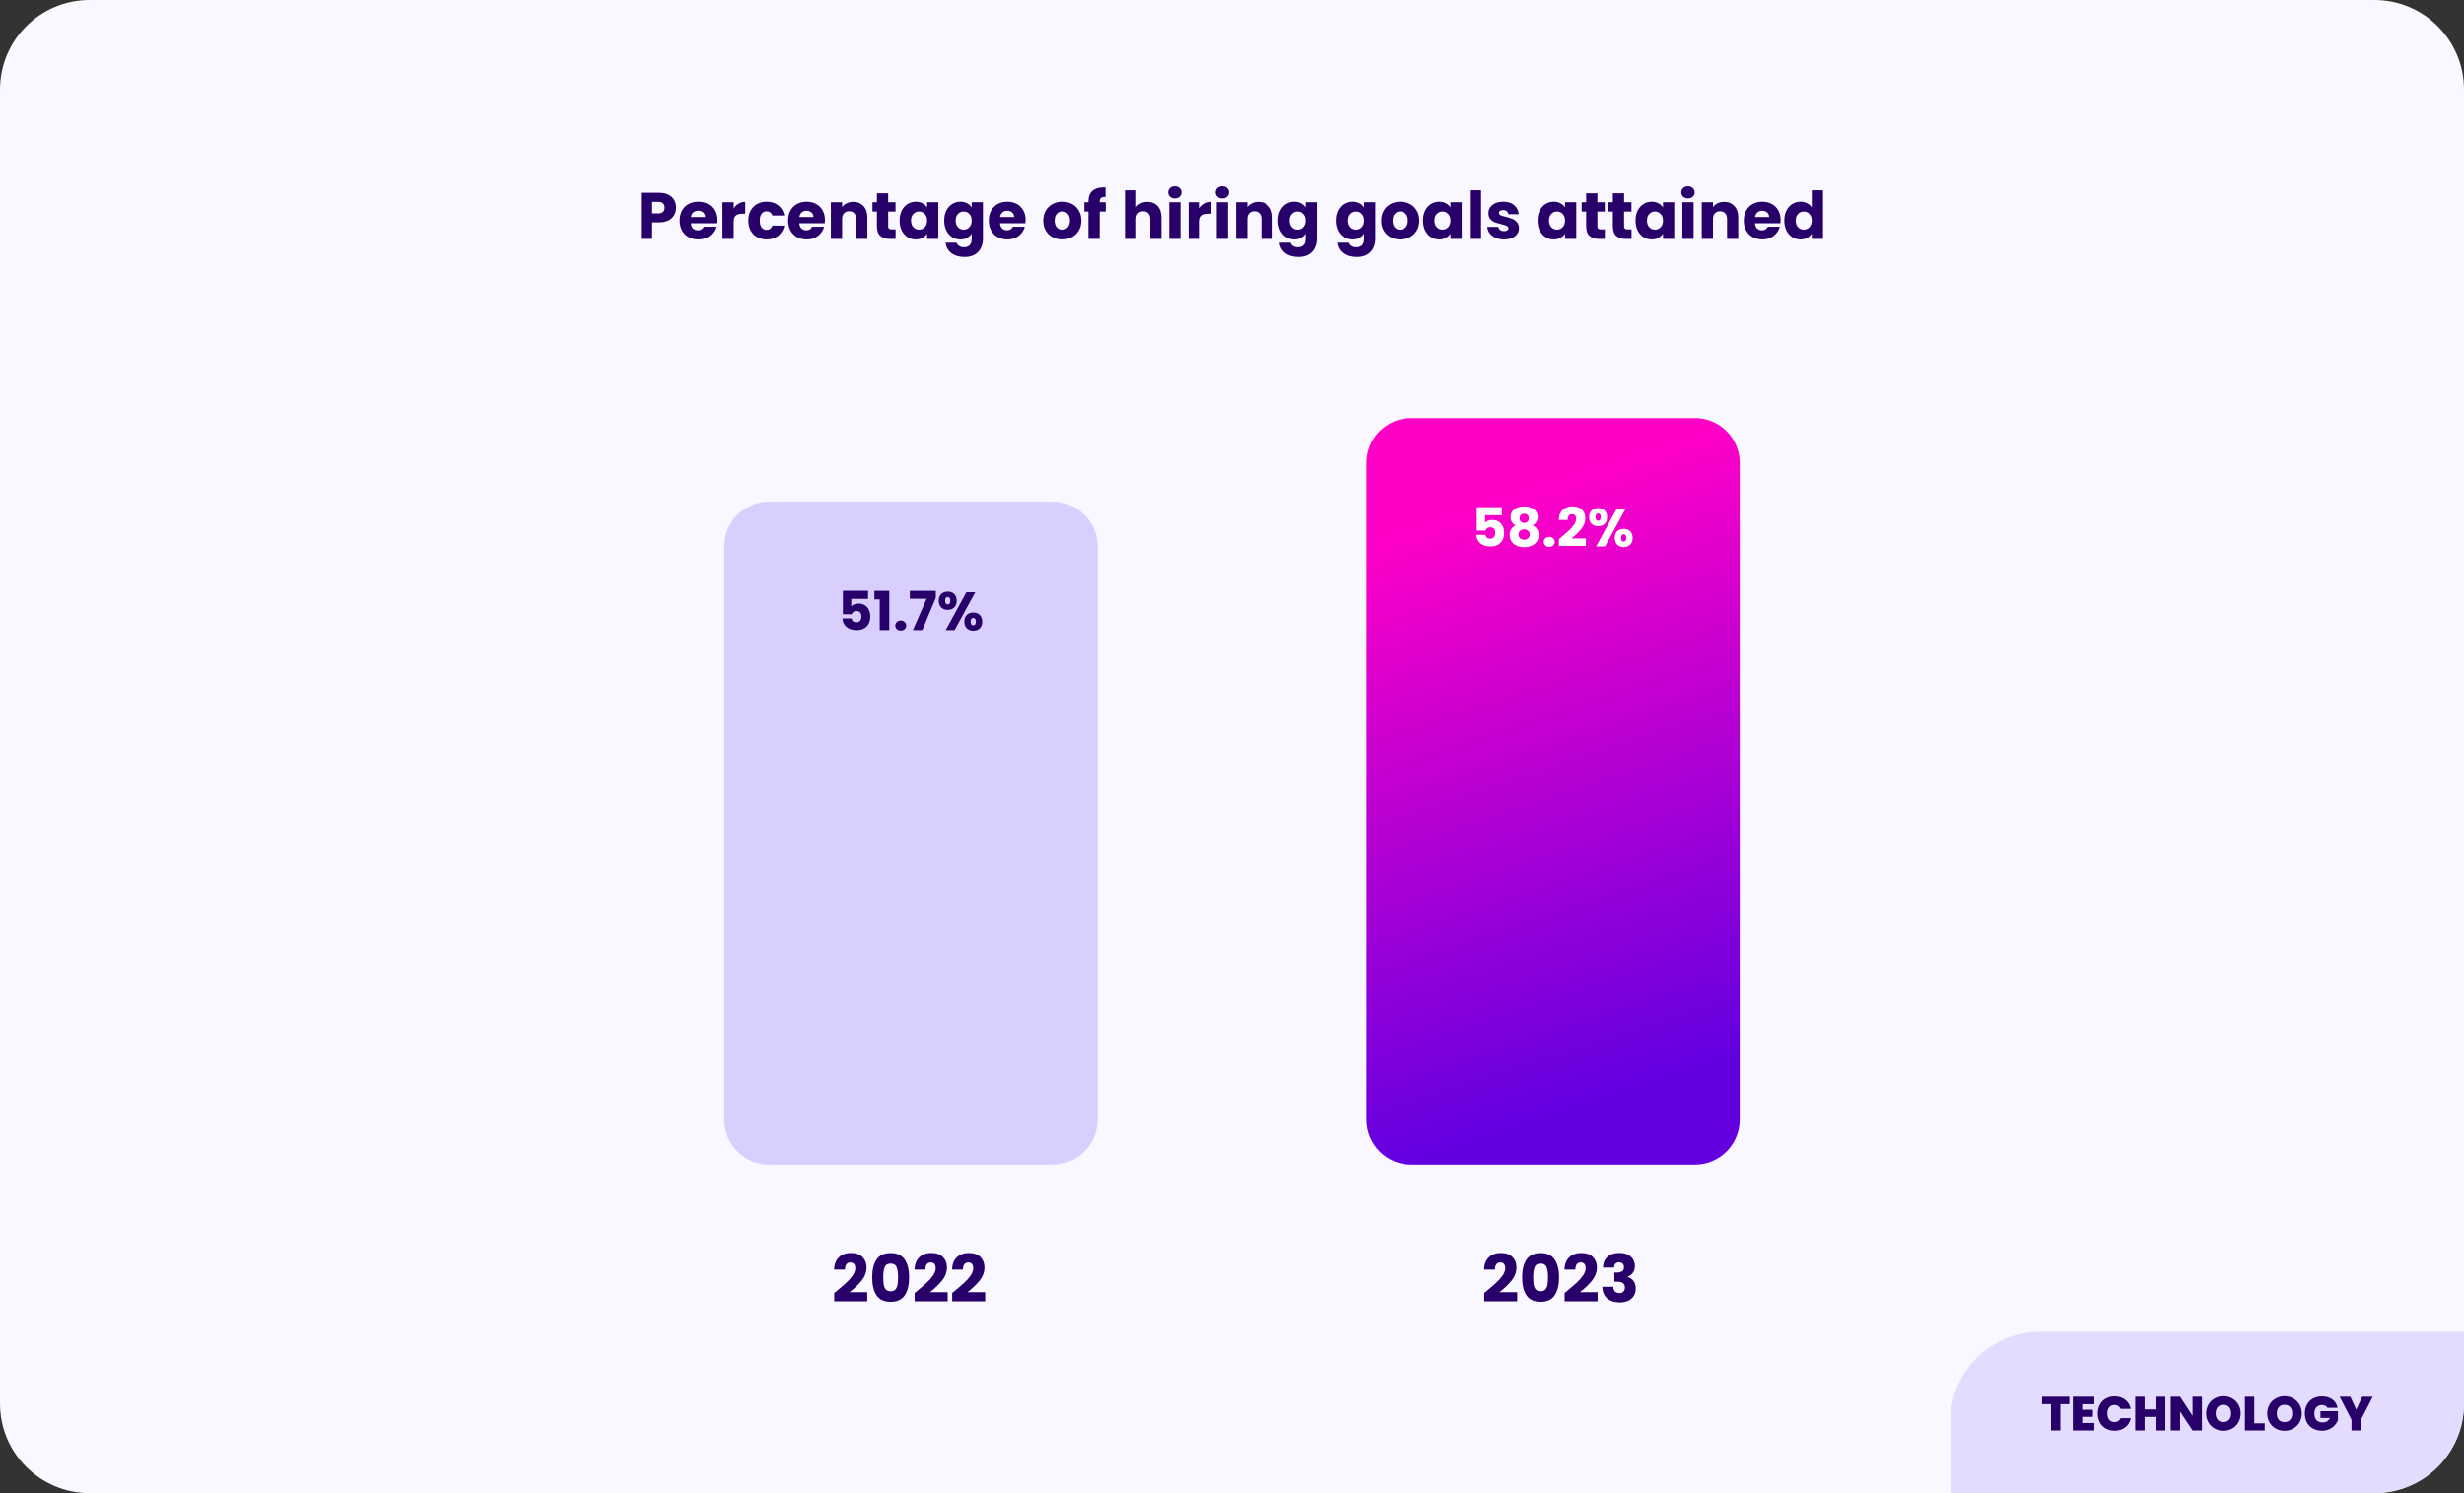
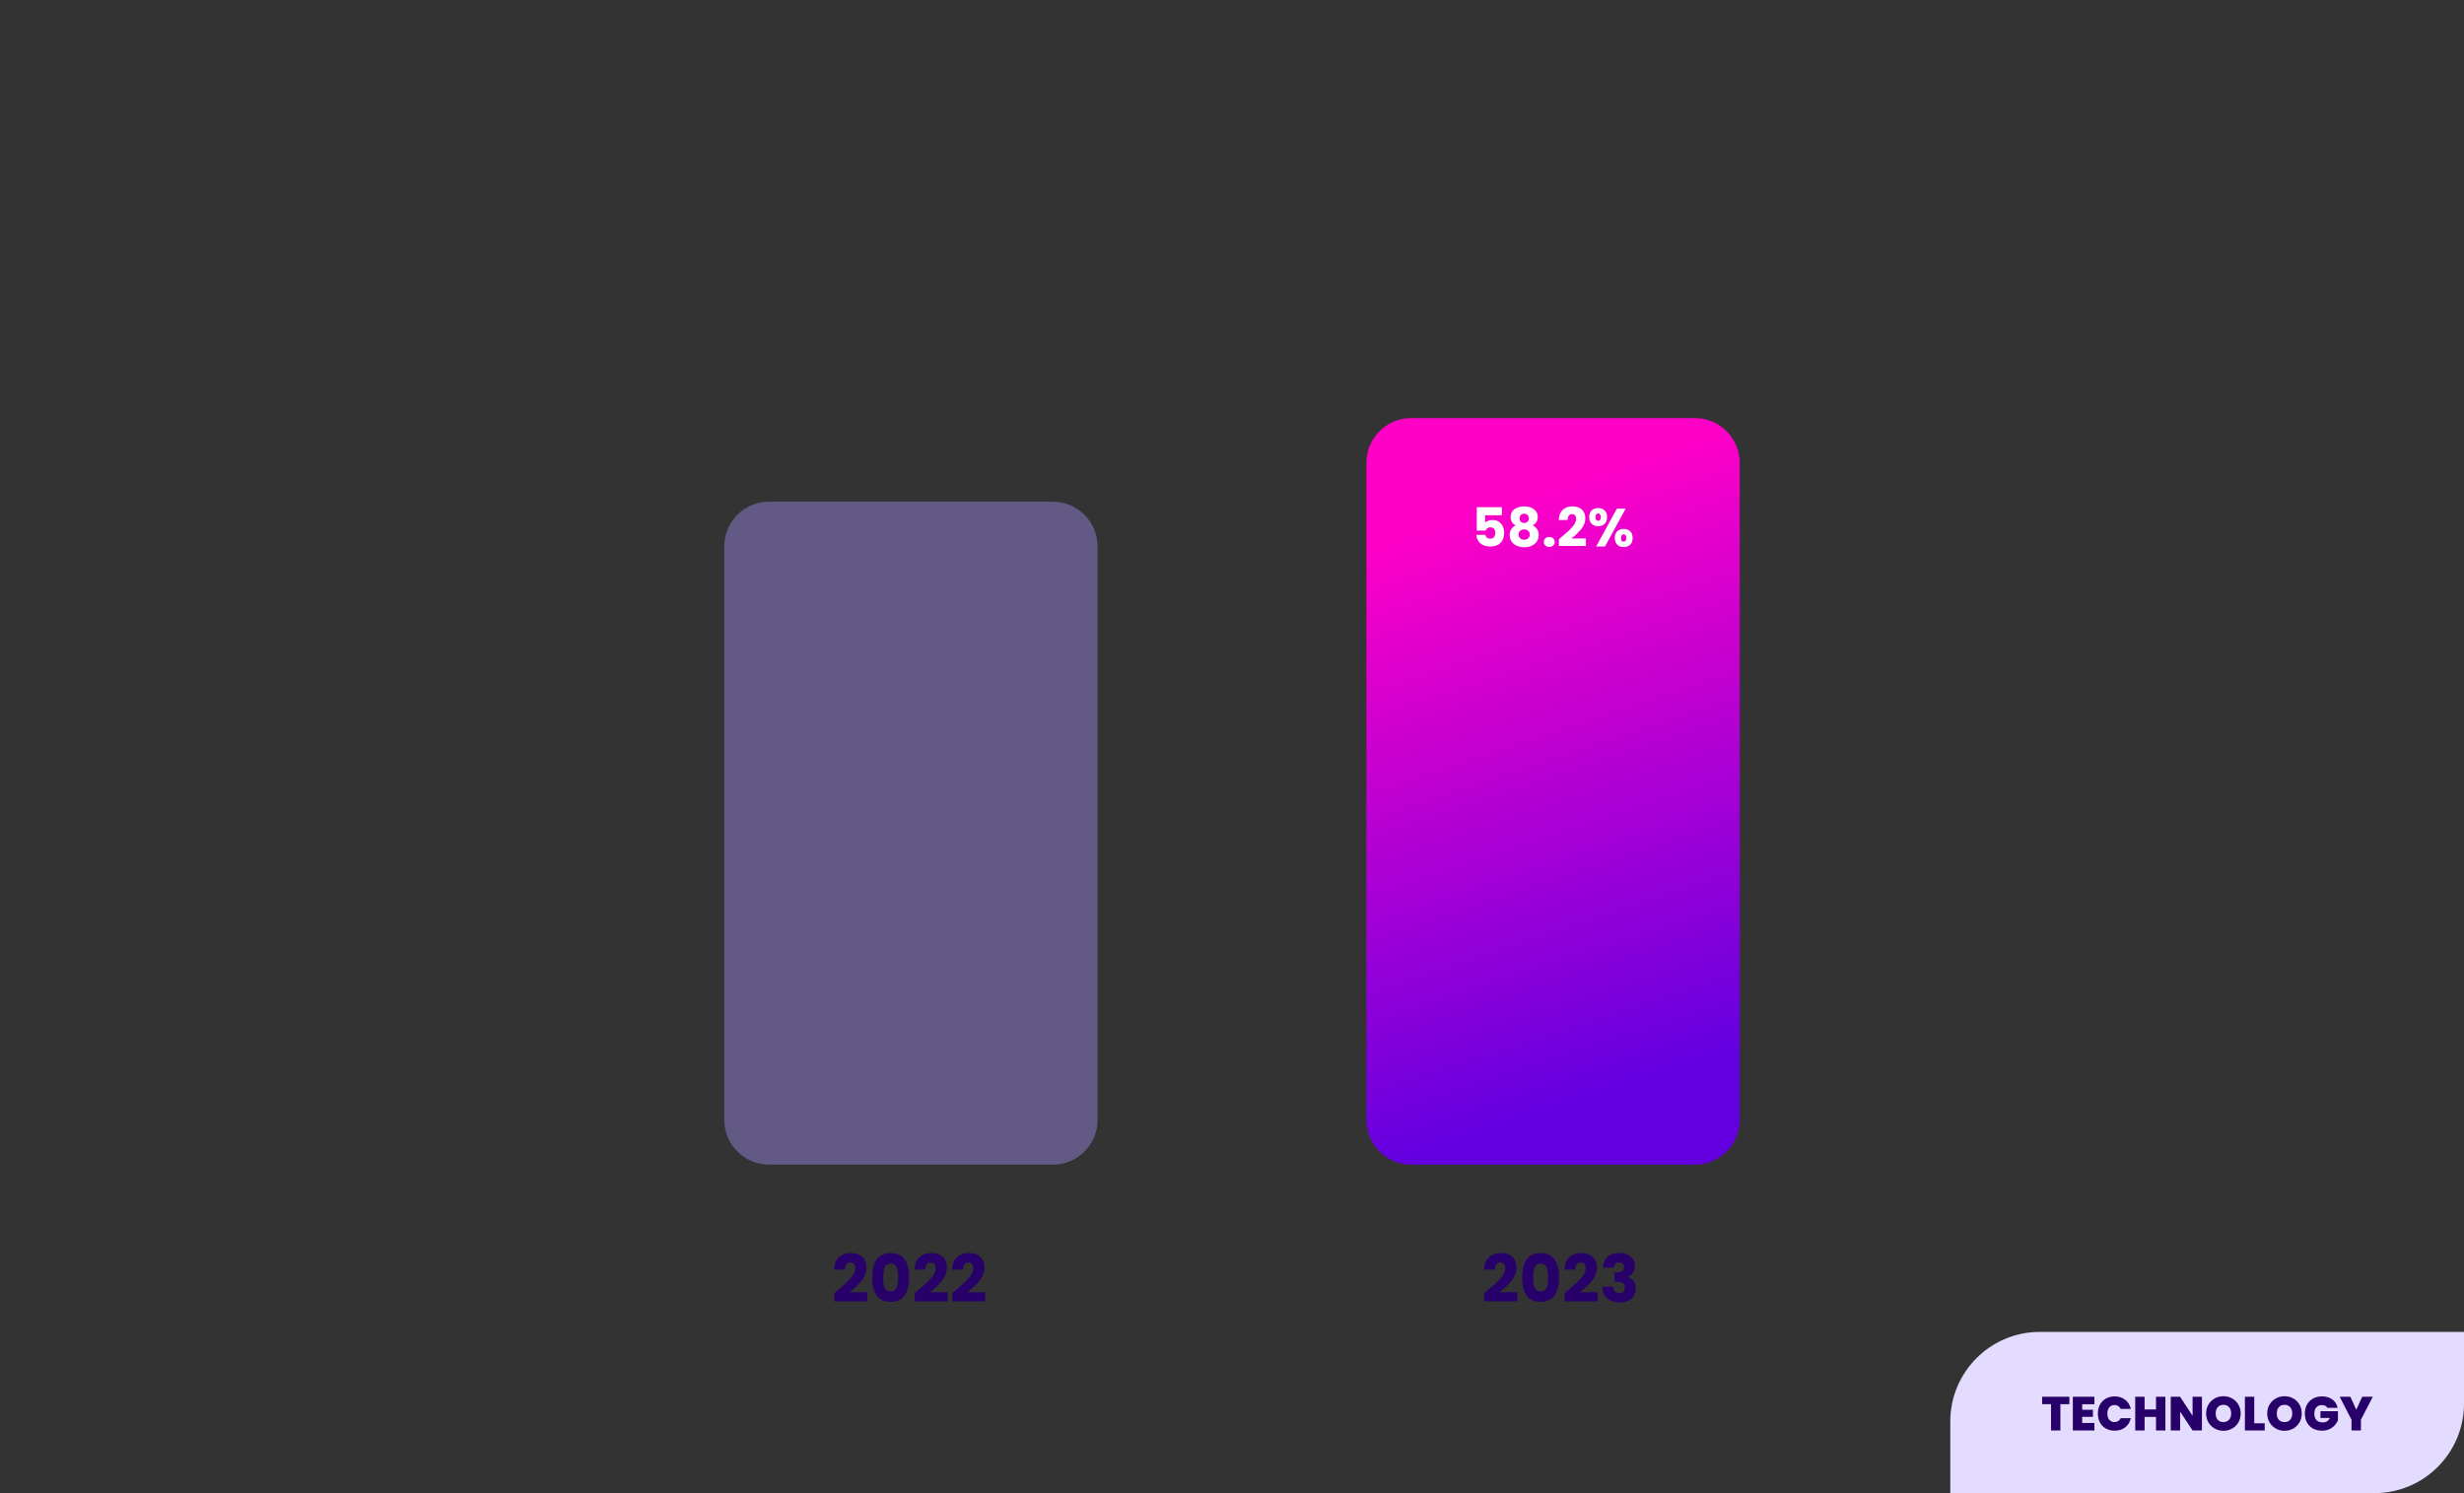
<svg xmlns="http://www.w3.org/2000/svg" width="825" height="500" viewBox="0 0 825 500" fill="none">
  <rect x="0" y="0" width="825" height="500" fill="#333333" stroke="none" />
-   <path d="M0 30C0 13.431 13.431 0 30 0H795C811.569 0 825 13.431 825 30V470C825 486.569 811.569 500 795 500H30C13.431 500 0 486.569 0 470V30Z" fill="#F9F7FF" />
-   <path d="M226.399 69.528C226.399 70.423 226.193 71.244 225.783 71.992C225.372 72.725 224.741 73.319 223.891 73.774C223.04 74.229 221.984 74.456 220.723 74.456H218.391V80H214.629V64.556H220.723C221.955 64.556 222.996 64.769 223.847 65.194C224.697 65.619 225.335 66.206 225.761 66.954C226.186 67.702 226.399 68.56 226.399 69.528ZM220.437 71.464C221.155 71.464 221.691 71.295 222.043 70.958C222.395 70.621 222.571 70.144 222.571 69.528C222.571 68.912 222.395 68.435 222.043 68.098C221.691 67.761 221.155 67.592 220.437 67.592H218.391V71.464H220.437ZM239.929 73.664C239.929 74.016 239.907 74.383 239.863 74.764H231.349C231.408 75.527 231.65 76.113 232.075 76.524C232.515 76.92 233.05 77.118 233.681 77.118C234.62 77.118 235.272 76.722 235.639 75.93H239.643C239.438 76.737 239.064 77.463 238.521 78.108C237.993 78.753 237.326 79.259 236.519 79.626C235.712 79.993 234.81 80.176 233.813 80.176C232.61 80.176 231.54 79.919 230.601 79.406C229.662 78.893 228.929 78.159 228.401 77.206C227.873 76.253 227.609 75.138 227.609 73.862C227.609 72.586 227.866 71.471 228.379 70.518C228.907 69.565 229.64 68.831 230.579 68.318C231.518 67.805 232.596 67.548 233.813 67.548C235.001 67.548 236.057 67.797 236.981 68.296C237.905 68.795 238.624 69.506 239.137 70.43C239.665 71.354 239.929 72.432 239.929 73.664ZM236.079 72.674C236.079 72.029 235.859 71.515 235.419 71.134C234.979 70.753 234.429 70.562 233.769 70.562C233.138 70.562 232.603 70.745 232.163 71.112C231.738 71.479 231.474 71.999 231.371 72.674H236.079ZM245.676 69.77C246.116 69.095 246.666 68.567 247.326 68.186C247.986 67.79 248.719 67.592 249.526 67.592V71.574H248.492C247.553 71.574 246.849 71.779 246.38 72.19C245.91 72.586 245.676 73.29 245.676 74.302V80H241.914V67.724H245.676V69.77ZM250.576 73.862C250.576 72.586 250.833 71.471 251.346 70.518C251.874 69.565 252.6 68.831 253.524 68.318C254.463 67.805 255.533 67.548 256.736 67.548C258.276 67.548 259.559 67.951 260.586 68.758C261.627 69.565 262.309 70.701 262.632 72.168H258.628C258.291 71.229 257.638 70.76 256.67 70.76C255.981 70.76 255.431 71.031 255.02 71.574C254.609 72.102 254.404 72.865 254.404 73.862C254.404 74.859 254.609 75.629 255.02 76.172C255.431 76.7 255.981 76.964 256.67 76.964C257.638 76.964 258.291 76.495 258.628 75.556H262.632C262.309 76.993 261.627 78.123 260.586 78.944C259.545 79.765 258.261 80.176 256.736 80.176C255.533 80.176 254.463 79.919 253.524 79.406C252.6 78.893 251.874 78.159 251.346 77.206C250.833 76.253 250.576 75.138 250.576 73.862ZM276.216 73.664C276.216 74.016 276.194 74.383 276.15 74.764H267.636C267.695 75.527 267.937 76.113 268.362 76.524C268.802 76.92 269.338 77.118 269.968 77.118C270.907 77.118 271.56 76.722 271.926 75.93H275.93C275.725 76.737 275.351 77.463 274.808 78.108C274.28 78.753 273.613 79.259 272.806 79.626C272 79.993 271.098 80.176 270.1 80.176C268.898 80.176 267.827 79.919 266.888 79.406C265.95 78.893 265.216 78.159 264.688 77.206C264.16 76.253 263.896 75.138 263.896 73.862C263.896 72.586 264.153 71.471 264.666 70.518C265.194 69.565 265.928 68.831 266.866 68.318C267.805 67.805 268.883 67.548 270.1 67.548C271.288 67.548 272.344 67.797 273.268 68.296C274.192 68.795 274.911 69.506 275.424 70.43C275.952 71.354 276.216 72.432 276.216 73.664ZM272.366 72.674C272.366 72.029 272.146 71.515 271.706 71.134C271.266 70.753 270.716 70.562 270.056 70.562C269.426 70.562 268.89 70.745 268.45 71.112C268.025 71.479 267.761 71.999 267.658 72.674H272.366ZM285.681 67.592C287.118 67.592 288.262 68.061 289.113 69C289.978 69.924 290.411 71.2 290.411 72.828V80H286.671V73.334C286.671 72.513 286.458 71.875 286.033 71.42C285.608 70.965 285.036 70.738 284.317 70.738C283.598 70.738 283.026 70.965 282.601 71.42C282.176 71.875 281.963 72.513 281.963 73.334V80H278.201V67.724H281.963V69.352C282.344 68.809 282.858 68.384 283.503 68.076C284.148 67.753 284.874 67.592 285.681 67.592ZM299.867 76.81V80H297.953C296.589 80 295.526 79.67 294.763 79.01C294 78.335 293.619 77.243 293.619 75.732V70.848H292.123V67.724H293.619V64.732H297.381V67.724H299.845V70.848H297.381V75.776C297.381 76.143 297.469 76.407 297.645 76.568C297.821 76.729 298.114 76.81 298.525 76.81H299.867ZM301.215 73.84C301.215 72.579 301.449 71.471 301.919 70.518C302.403 69.565 303.055 68.831 303.877 68.318C304.698 67.805 305.615 67.548 306.627 67.548C307.492 67.548 308.247 67.724 308.893 68.076C309.553 68.428 310.059 68.89 310.411 69.462V67.724H314.173V80H310.411V78.262C310.044 78.834 309.531 79.296 308.871 79.648C308.225 80 307.47 80.176 306.605 80.176C305.607 80.176 304.698 79.919 303.877 79.406C303.055 78.878 302.403 78.137 301.919 77.184C301.449 76.216 301.215 75.101 301.215 73.84ZM310.411 73.862C310.411 72.923 310.147 72.183 309.619 71.64C309.105 71.097 308.475 70.826 307.727 70.826C306.979 70.826 306.341 71.097 305.813 71.64C305.299 72.168 305.043 72.901 305.043 73.84C305.043 74.779 305.299 75.527 305.813 76.084C306.341 76.627 306.979 76.898 307.727 76.898C308.475 76.898 309.105 76.627 309.619 76.084C310.147 75.541 310.411 74.801 310.411 73.862ZM321.558 67.548C322.424 67.548 323.179 67.724 323.824 68.076C324.484 68.428 324.99 68.89 325.342 69.462V67.724H329.104V79.978C329.104 81.107 328.877 82.127 328.422 83.036C327.982 83.96 327.3 84.693 326.376 85.236C325.467 85.779 324.33 86.05 322.966 86.05C321.148 86.05 319.674 85.617 318.544 84.752C317.415 83.901 316.77 82.743 316.608 81.276H320.326C320.444 81.745 320.722 82.112 321.162 82.376C321.602 82.655 322.145 82.794 322.79 82.794C323.568 82.794 324.184 82.567 324.638 82.112C325.108 81.672 325.342 80.961 325.342 79.978V78.24C324.976 78.812 324.47 79.281 323.824 79.648C323.179 80 322.424 80.176 321.558 80.176C320.546 80.176 319.63 79.919 318.808 79.406C317.987 78.878 317.334 78.137 316.85 77.184C316.381 76.216 316.146 75.101 316.146 73.84C316.146 72.579 316.381 71.471 316.85 70.518C317.334 69.565 317.987 68.831 318.808 68.318C319.63 67.805 320.546 67.548 321.558 67.548ZM325.342 73.862C325.342 72.923 325.078 72.183 324.55 71.64C324.037 71.097 323.406 70.826 322.658 70.826C321.91 70.826 321.272 71.097 320.744 71.64C320.231 72.168 319.974 72.901 319.974 73.84C319.974 74.779 320.231 75.527 320.744 76.084C321.272 76.627 321.91 76.898 322.658 76.898C323.406 76.898 324.037 76.627 324.55 76.084C325.078 75.541 325.342 74.801 325.342 73.862ZM343.398 73.664C343.398 74.016 343.376 74.383 343.332 74.764H334.818C334.877 75.527 335.119 76.113 335.544 76.524C335.984 76.92 336.519 77.118 337.15 77.118C338.089 77.118 338.741 76.722 339.108 75.93H343.112C342.907 76.737 342.533 77.463 341.99 78.108C341.462 78.753 340.795 79.259 339.988 79.626C339.181 79.993 338.279 80.176 337.282 80.176C336.079 80.176 335.009 79.919 334.07 79.406C333.131 78.893 332.398 78.159 331.87 77.206C331.342 76.253 331.078 75.138 331.078 73.862C331.078 72.586 331.335 71.471 331.848 70.518C332.376 69.565 333.109 68.831 334.048 68.318C334.987 67.805 336.065 67.548 337.282 67.548C338.47 67.548 339.526 67.797 340.45 68.296C341.374 68.795 342.093 69.506 342.606 70.43C343.134 71.354 343.398 72.432 343.398 73.664ZM339.548 72.674C339.548 72.029 339.328 71.515 338.888 71.134C338.448 70.753 337.898 70.562 337.238 70.562C336.607 70.562 336.072 70.745 335.632 71.112C335.207 71.479 334.943 71.999 334.84 72.674H339.548ZM355.633 80.176C354.43 80.176 353.345 79.919 352.377 79.406C351.423 78.893 350.668 78.159 350.111 77.206C349.568 76.253 349.297 75.138 349.297 73.862C349.297 72.601 349.575 71.493 350.133 70.54C350.69 69.572 351.453 68.831 352.421 68.318C353.389 67.805 354.474 67.548 355.677 67.548C356.879 67.548 357.965 67.805 358.933 68.318C359.901 68.831 360.663 69.572 361.221 70.54C361.778 71.493 362.057 72.601 362.057 73.862C362.057 75.123 361.771 76.238 361.199 77.206C360.641 78.159 359.871 78.893 358.889 79.406C357.921 79.919 356.835 80.176 355.633 80.176ZM355.633 76.92C356.351 76.92 356.96 76.656 357.459 76.128C357.972 75.6 358.229 74.845 358.229 73.862C358.229 72.879 357.979 72.124 357.481 71.596C356.997 71.068 356.395 70.804 355.677 70.804C354.943 70.804 354.335 71.068 353.851 71.596C353.367 72.109 353.125 72.865 353.125 73.862C353.125 74.845 353.359 75.6 353.829 76.128C354.313 76.656 354.914 76.92 355.633 76.92ZM370.212 70.848H368.188V80H364.426V70.848H363.062V67.724H364.426V67.372C364.426 65.861 364.859 64.717 365.724 63.94C366.59 63.148 367.858 62.752 369.53 62.752C369.809 62.752 370.014 62.759 370.146 62.774V65.964C369.428 65.92 368.922 66.023 368.628 66.272C368.335 66.521 368.188 66.969 368.188 67.614V67.724H370.212V70.848ZM384.188 67.592C385.596 67.592 386.726 68.061 387.576 69C388.427 69.924 388.852 71.2 388.852 72.828V80H385.112V73.334C385.112 72.513 384.9 71.875 384.474 71.42C384.049 70.965 383.477 70.738 382.758 70.738C382.04 70.738 381.468 70.965 381.042 71.42C380.617 71.875 380.404 72.513 380.404 73.334V80H376.642V63.72H380.404V69.374C380.786 68.831 381.306 68.399 381.966 68.076C382.626 67.753 383.367 67.592 384.188 67.592ZM393.359 66.448C392.699 66.448 392.156 66.257 391.731 65.876C391.32 65.48 391.115 64.996 391.115 64.424C391.115 63.837 391.32 63.353 391.731 62.972C392.156 62.576 392.699 62.378 393.359 62.378C394.004 62.378 394.532 62.576 394.943 62.972C395.368 63.353 395.581 63.837 395.581 64.424C395.581 64.996 395.368 65.48 394.943 65.876C394.532 66.257 394.004 66.448 393.359 66.448ZM395.229 67.724V80H391.467V67.724H395.229ZM401.717 69.77C402.157 69.095 402.707 68.567 403.367 68.186C404.027 67.79 404.76 67.592 405.567 67.592V71.574H404.533C403.594 71.574 402.89 71.779 402.421 72.19C401.951 72.586 401.717 73.29 401.717 74.302V80H397.955V67.724H401.717V69.77ZM409.257 66.448C408.597 66.448 408.054 66.257 407.629 65.876C407.218 65.48 407.013 64.996 407.013 64.424C407.013 63.837 407.218 63.353 407.629 62.972C408.054 62.576 408.597 62.378 409.257 62.378C409.902 62.378 410.43 62.576 410.841 62.972C411.266 63.353 411.479 63.837 411.479 64.424C411.479 64.996 411.266 65.48 410.841 65.876C410.43 66.257 409.902 66.448 409.257 66.448ZM411.127 67.724V80H407.365V67.724H411.127ZM421.333 67.592C422.771 67.592 423.915 68.061 424.765 69C425.631 69.924 426.063 71.2 426.063 72.828V80H422.323V73.334C422.323 72.513 422.111 71.875 421.685 71.42C421.26 70.965 420.688 70.738 419.969 70.738C419.251 70.738 418.679 70.965 418.253 71.42C417.828 71.875 417.615 72.513 417.615 73.334V80H413.853V67.724H417.615V69.352C417.997 68.809 418.51 68.384 419.155 68.076C419.801 67.753 420.527 67.592 421.333 67.592ZM433.341 67.548C434.207 67.548 434.962 67.724 435.607 68.076C436.267 68.428 436.773 68.89 437.125 69.462V67.724H440.887V79.978C440.887 81.107 440.66 82.127 440.205 83.036C439.765 83.96 439.083 84.693 438.159 85.236C437.25 85.779 436.113 86.05 434.749 86.05C432.931 86.05 431.457 85.617 430.327 84.752C429.198 83.901 428.553 82.743 428.391 81.276H432.109C432.227 81.745 432.505 82.112 432.945 82.376C433.385 82.655 433.928 82.794 434.573 82.794C435.351 82.794 435.967 82.567 436.421 82.112C436.891 81.672 437.125 80.961 437.125 79.978V78.24C436.759 78.812 436.253 79.281 435.607 79.648C434.962 80 434.207 80.176 433.341 80.176C432.329 80.176 431.413 79.919 430.591 79.406C429.77 78.878 429.117 78.137 428.633 77.184C428.164 76.216 427.929 75.101 427.929 73.84C427.929 72.579 428.164 71.471 428.633 70.518C429.117 69.565 429.77 68.831 430.591 68.318C431.413 67.805 432.329 67.548 433.341 67.548ZM437.125 73.862C437.125 72.923 436.861 72.183 436.333 71.64C435.82 71.097 435.189 70.826 434.441 70.826C433.693 70.826 433.055 71.097 432.527 71.64C432.014 72.168 431.757 72.901 431.757 73.84C431.757 74.779 432.014 75.527 432.527 76.084C433.055 76.627 433.693 76.898 434.441 76.898C435.189 76.898 435.82 76.627 436.333 76.084C436.861 75.541 437.125 74.801 437.125 73.862ZM452.935 67.548C453.801 67.548 454.556 67.724 455.201 68.076C455.861 68.428 456.367 68.89 456.719 69.462V67.724H460.481V79.978C460.481 81.107 460.254 82.127 459.799 83.036C459.359 83.96 458.677 84.693 457.753 85.236C456.844 85.779 455.707 86.05 454.343 86.05C452.525 86.05 451.051 85.617 449.921 84.752C448.792 83.901 448.147 82.743 447.985 81.276H451.703C451.821 81.745 452.099 82.112 452.539 82.376C452.979 82.655 453.522 82.794 454.167 82.794C454.945 82.794 455.561 82.567 456.015 82.112C456.485 81.672 456.719 80.961 456.719 79.978V78.24C456.353 78.812 455.847 79.281 455.201 79.648C454.556 80 453.801 80.176 452.935 80.176C451.923 80.176 451.007 79.919 450.185 79.406C449.364 78.878 448.711 78.137 448.227 77.184C447.758 76.216 447.523 75.101 447.523 73.84C447.523 72.579 447.758 71.471 448.227 70.518C448.711 69.565 449.364 68.831 450.185 68.318C451.007 67.805 451.923 67.548 452.935 67.548ZM456.719 73.862C456.719 72.923 456.455 72.183 455.927 71.64C455.414 71.097 454.783 70.826 454.035 70.826C453.287 70.826 452.649 71.097 452.121 71.64C451.608 72.168 451.351 72.901 451.351 73.84C451.351 74.779 451.608 75.527 452.121 76.084C452.649 76.627 453.287 76.898 454.035 76.898C454.783 76.898 455.414 76.627 455.927 76.084C456.455 75.541 456.719 74.801 456.719 73.862ZM468.791 80.176C467.588 80.176 466.503 79.919 465.535 79.406C464.582 78.893 463.826 78.159 463.269 77.206C462.726 76.253 462.455 75.138 462.455 73.862C462.455 72.601 462.734 71.493 463.291 70.54C463.848 69.572 464.611 68.831 465.579 68.318C466.547 67.805 467.632 67.548 468.835 67.548C470.038 67.548 471.123 67.805 472.091 68.318C473.059 68.831 473.822 69.572 474.379 70.54C474.936 71.493 475.215 72.601 475.215 73.862C475.215 75.123 474.929 76.238 474.357 77.206C473.8 78.159 473.03 78.893 472.047 79.406C471.079 79.919 469.994 80.176 468.791 80.176ZM468.791 76.92C469.51 76.92 470.118 76.656 470.617 76.128C471.13 75.6 471.387 74.845 471.387 73.862C471.387 72.879 471.138 72.124 470.639 71.596C470.155 71.068 469.554 70.804 468.835 70.804C468.102 70.804 467.493 71.068 467.009 71.596C466.525 72.109 466.283 72.865 466.283 73.862C466.283 74.845 466.518 75.6 466.987 76.128C467.471 76.656 468.072 76.92 468.791 76.92ZM476.463 73.84C476.463 72.579 476.697 71.471 477.167 70.518C477.651 69.565 478.303 68.831 479.125 68.318C479.946 67.805 480.863 67.548 481.875 67.548C482.74 67.548 483.495 67.724 484.141 68.076C484.801 68.428 485.307 68.89 485.659 69.462V67.724H489.421V80H485.659V78.262C485.292 78.834 484.779 79.296 484.119 79.648C483.473 80 482.718 80.176 481.853 80.176C480.855 80.176 479.946 79.919 479.125 79.406C478.303 78.878 477.651 78.137 477.167 77.184C476.697 76.216 476.463 75.101 476.463 73.84ZM485.659 73.862C485.659 72.923 485.395 72.183 484.867 71.64C484.353 71.097 483.723 70.826 482.975 70.826C482.227 70.826 481.589 71.097 481.061 71.64C480.547 72.168 480.291 72.901 480.291 73.84C480.291 74.779 480.547 75.527 481.061 76.084C481.589 76.627 482.227 76.898 482.975 76.898C483.723 76.898 484.353 76.627 484.867 76.084C485.395 75.541 485.659 74.801 485.659 73.862ZM495.904 63.72V80H492.142V63.72H495.904ZM503.625 80.176C502.554 80.176 501.601 79.993 500.765 79.626C499.929 79.259 499.269 78.761 498.785 78.13C498.301 77.485 498.029 76.766 497.971 75.974H501.689C501.733 76.399 501.931 76.744 502.283 77.008C502.635 77.272 503.067 77.404 503.581 77.404C504.05 77.404 504.409 77.316 504.659 77.14C504.923 76.949 505.055 76.707 505.055 76.414C505.055 76.062 504.871 75.805 504.505 75.644C504.138 75.468 503.544 75.277 502.723 75.072C501.843 74.867 501.109 74.654 500.523 74.434C499.936 74.199 499.43 73.84 499.005 73.356C498.579 72.857 498.367 72.19 498.367 71.354C498.367 70.65 498.557 70.012 498.939 69.44C499.335 68.853 499.907 68.391 500.655 68.054C501.417 67.717 502.319 67.548 503.361 67.548C504.901 67.548 506.111 67.929 506.991 68.692C507.885 69.455 508.399 70.467 508.531 71.728H505.055C504.996 71.303 504.805 70.965 504.483 70.716C504.175 70.467 503.764 70.342 503.251 70.342C502.811 70.342 502.473 70.43 502.239 70.606C502.004 70.767 501.887 70.995 501.887 71.288C501.887 71.64 502.07 71.904 502.437 72.08C502.818 72.256 503.405 72.432 504.197 72.608C505.106 72.843 505.847 73.077 506.419 73.312C506.991 73.532 507.489 73.899 507.915 74.412C508.355 74.911 508.582 75.585 508.597 76.436C508.597 77.155 508.391 77.8 507.981 78.372C507.585 78.929 507.005 79.369 506.243 79.692C505.495 80.015 504.622 80.176 503.625 80.176ZM514.812 73.84C514.812 72.579 515.047 71.471 515.516 70.518C516 69.565 516.653 68.831 517.474 68.318C518.296 67.805 519.212 67.548 520.224 67.548C521.09 67.548 521.845 67.724 522.49 68.076C523.15 68.428 523.656 68.89 524.008 69.462V67.724H527.77V80H524.008V78.262C523.642 78.834 523.128 79.296 522.468 79.648C521.823 80 521.068 80.176 520.202 80.176C519.205 80.176 518.296 79.919 517.474 79.406C516.653 78.878 516 78.137 515.516 77.184C515.047 76.216 514.812 75.101 514.812 73.84ZM524.008 73.862C524.008 72.923 523.744 72.183 523.216 71.64C522.703 71.097 522.072 70.826 521.324 70.826C520.576 70.826 519.938 71.097 519.41 71.64C518.897 72.168 518.64 72.901 518.64 73.84C518.64 74.779 518.897 75.527 519.41 76.084C519.938 76.627 520.576 76.898 521.324 76.898C522.072 76.898 522.703 76.627 523.216 76.084C523.744 75.541 524.008 74.801 524.008 73.862ZM537.334 76.81V80H535.42C534.056 80 532.993 79.67 532.23 79.01C531.467 78.335 531.086 77.243 531.086 75.732V70.848H529.59V67.724H531.086V64.732H534.848V67.724H537.312V70.848H534.848V75.776C534.848 76.143 534.936 76.407 535.112 76.568C535.288 76.729 535.581 76.81 535.992 76.81H537.334ZM546.271 76.81V80H544.357C542.993 80 541.93 79.67 541.167 79.01C540.405 78.335 540.023 77.243 540.023 75.732V70.848H538.527V67.724H540.023V64.732H543.785V67.724H546.249V70.848H543.785V75.776C543.785 76.143 543.873 76.407 544.049 76.568C544.225 76.729 544.519 76.81 544.929 76.81H546.271ZM547.619 73.84C547.619 72.579 547.854 71.471 548.323 70.518C548.807 69.565 549.46 68.831 550.281 68.318C551.102 67.805 552.019 67.548 553.031 67.548C553.896 67.548 554.652 67.724 555.297 68.076C555.957 68.428 556.463 68.89 556.815 69.462V67.724H560.577V80H556.815V78.262C556.448 78.834 555.935 79.296 555.275 79.648C554.63 80 553.874 80.176 553.009 80.176C552.012 80.176 551.102 79.919 550.281 79.406C549.46 78.878 548.807 78.137 548.323 77.184C547.854 76.216 547.619 75.101 547.619 73.84ZM556.815 73.862C556.815 72.923 556.551 72.183 556.023 71.64C555.51 71.097 554.879 70.826 554.131 70.826C553.383 70.826 552.745 71.097 552.217 71.64C551.704 72.168 551.447 72.901 551.447 73.84C551.447 74.779 551.704 75.527 552.217 76.084C552.745 76.627 553.383 76.898 554.131 76.898C554.879 76.898 555.51 76.627 556.023 76.084C556.551 75.541 556.815 74.801 556.815 73.862ZM565.191 66.448C564.531 66.448 563.988 66.257 563.563 65.876C563.152 65.48 562.947 64.996 562.947 64.424C562.947 63.837 563.152 63.353 563.563 62.972C563.988 62.576 564.531 62.378 565.191 62.378C565.836 62.378 566.364 62.576 566.775 62.972C567.2 63.353 567.413 63.837 567.413 64.424C567.413 64.996 567.2 65.48 566.775 65.876C566.364 66.257 565.836 66.448 565.191 66.448ZM567.061 67.724V80H563.299V67.724H567.061ZM577.267 67.592C578.704 67.592 579.848 68.061 580.699 69C581.564 69.924 581.997 71.2 581.997 72.828V80H578.257V73.334C578.257 72.513 578.044 71.875 577.619 71.42C577.194 70.965 576.622 70.738 575.903 70.738C575.184 70.738 574.612 70.965 574.187 71.42C573.762 71.875 573.549 72.513 573.549 73.334V80H569.787V67.724H573.549V69.352C573.93 68.809 574.444 68.384 575.089 68.076C575.734 67.753 576.46 67.592 577.267 67.592ZM596.183 73.664C596.183 74.016 596.161 74.383 596.117 74.764H587.603C587.662 75.527 587.904 76.113 588.329 76.524C588.769 76.92 589.304 77.118 589.935 77.118C590.874 77.118 591.526 76.722 591.893 75.93H595.897C595.692 76.737 595.318 77.463 594.775 78.108C594.247 78.753 593.58 79.259 592.773 79.626C591.966 79.993 591.064 80.176 590.067 80.176C588.864 80.176 587.794 79.919 586.855 79.406C585.916 78.893 585.183 78.159 584.655 77.206C584.127 76.253 583.863 75.138 583.863 73.862C583.863 72.586 584.12 71.471 584.633 70.518C585.161 69.565 585.894 68.831 586.833 68.318C587.772 67.805 588.85 67.548 590.067 67.548C591.255 67.548 592.311 67.797 593.235 68.296C594.159 68.795 594.878 69.506 595.391 70.43C595.919 71.354 596.183 72.432 596.183 73.664ZM592.333 72.674C592.333 72.029 592.113 71.515 591.673 71.134C591.233 70.753 590.683 70.562 590.023 70.562C589.392 70.562 588.857 70.745 588.417 71.112C587.992 71.479 587.728 71.999 587.625 72.674H592.333ZM597.42 73.84C597.42 72.579 597.654 71.471 598.124 70.518C598.608 69.565 599.26 68.831 600.082 68.318C600.903 67.805 601.82 67.548 602.832 67.548C603.638 67.548 604.372 67.717 605.032 68.054C605.706 68.391 606.234 68.846 606.616 69.418V63.72H610.378V80H606.616V78.24C606.264 78.827 605.758 79.296 605.098 79.648C604.452 80 603.697 80.176 602.832 80.176C601.82 80.176 600.903 79.919 600.082 79.406C599.26 78.878 598.608 78.137 598.124 77.184C597.654 76.216 597.42 75.101 597.42 73.84ZM606.616 73.862C606.616 72.923 606.352 72.183 605.824 71.64C605.31 71.097 604.68 70.826 603.932 70.826C603.184 70.826 602.546 71.097 602.018 71.64C601.504 72.168 601.248 72.901 601.248 73.84C601.248 74.779 601.504 75.527 602.018 76.084C602.546 76.627 603.184 76.898 603.932 76.898C604.68 76.898 605.31 76.627 605.824 76.084C606.352 75.541 606.616 74.801 606.616 73.862Z" fill="#28006A" />
  <path d="M242.5 183C242.5 174.716 249.216 168 257.5 168H352.5C360.784 168 367.5 174.716 367.5 183V375C367.5 383.284 360.784 390 352.5 390H257.5C249.216 390 242.5 383.284 242.5 375V183Z" fill="#A995FF" fill-opacity="0.4" />
-   <path d="M290.637 200.542H285.021V203.026C285.261 202.762 285.597 202.546 286.029 202.378C286.461 202.21 286.929 202.126 287.433 202.126C288.333 202.126 289.077 202.33 289.665 202.738C290.265 203.146 290.703 203.674 290.979 204.322C291.255 204.97 291.393 205.672 291.393 206.428C291.393 207.832 290.997 208.948 290.205 209.776C289.413 210.592 288.297 211 286.857 211C285.897 211 285.063 210.838 284.355 210.514C283.647 210.178 283.101 209.716 282.717 209.128C282.333 208.54 282.123 207.862 282.087 207.094H285.093C285.165 207.466 285.339 207.778 285.615 208.03C285.891 208.27 286.269 208.39 286.749 208.39C287.313 208.39 287.733 208.21 288.009 207.85C288.285 207.49 288.423 207.01 288.423 206.41C288.423 205.822 288.279 205.372 287.991 205.06C287.703 204.748 287.283 204.592 286.731 204.592C286.323 204.592 285.987 204.694 285.723 204.898C285.459 205.09 285.285 205.348 285.201 205.672H282.231V197.842H290.637V200.542ZM292.768 200.722V197.86H297.754V211H294.55V200.722H292.768ZM301.606 211.144C301.066 211.144 300.622 210.988 300.274 210.676C299.938 210.352 299.77 209.956 299.77 209.488C299.77 209.008 299.938 208.606 300.274 208.282C300.622 207.958 301.066 207.796 301.606 207.796C302.134 207.796 302.566 207.958 302.902 208.282C303.25 208.606 303.424 209.008 303.424 209.488C303.424 209.956 303.25 210.352 302.902 210.676C302.566 210.988 302.134 211.144 301.606 211.144ZM313.328 200.164L308.81 211H305.66L310.232 200.506H304.634V197.878H313.328V200.164ZM314.321 201.172C314.321 200.2 314.597 199.45 315.149 198.922C315.713 198.394 316.439 198.13 317.327 198.13C318.215 198.13 318.935 198.394 319.487 198.922C320.039 199.45 320.315 200.2 320.315 201.172C320.315 202.144 320.039 202.894 319.487 203.422C318.935 203.95 318.215 204.214 317.327 204.214C316.439 204.214 315.713 203.95 315.149 203.422C314.597 202.894 314.321 202.144 314.321 201.172ZM326.543 198.328L319.613 211H316.643L323.573 198.328H326.543ZM317.309 199.93C316.733 199.93 316.445 200.344 316.445 201.172C316.445 201.988 316.733 202.396 317.309 202.396C317.585 202.396 317.801 202.294 317.957 202.09C318.113 201.886 318.191 201.58 318.191 201.172C318.191 200.344 317.897 199.93 317.309 199.93ZM322.889 208.156C322.889 207.184 323.165 206.434 323.717 205.906C324.269 205.378 324.989 205.114 325.877 205.114C326.765 205.114 327.485 205.378 328.037 205.906C328.589 206.434 328.865 207.184 328.865 208.156C328.865 209.128 328.589 209.878 328.037 210.406C327.485 210.934 326.765 211.198 325.877 211.198C324.989 211.198 324.269 210.934 323.717 210.406C323.165 209.878 322.889 209.128 322.889 208.156ZM325.859 206.914C325.583 206.914 325.367 207.016 325.211 207.22C325.067 207.424 324.995 207.736 324.995 208.156C324.995 208.972 325.283 209.38 325.859 209.38C326.135 209.38 326.351 209.278 326.507 209.074C326.663 208.87 326.741 208.564 326.741 208.156C326.741 207.748 326.663 207.442 326.507 207.238C326.351 207.022 326.135 206.914 325.859 206.914Z" fill="#28006A" />
  <path d="M457.5 155C457.5 146.716 464.216 140 472.5 140H567.5C575.784 140 582.5 146.716 582.5 155V375C582.5 383.284 575.784 390 567.5 390H472.5C464.216 390 457.5 383.284 457.5 375V155Z" fill="url(#paint0_linear_794_2363)" />
  <path d="M502.86 172.542H497.244V175.026C497.484 174.762 497.82 174.546 498.252 174.378C498.684 174.21 499.152 174.126 499.656 174.126C500.556 174.126 501.3 174.33 501.888 174.738C502.488 175.146 502.926 175.674 503.202 176.322C503.478 176.97 503.616 177.672 503.616 178.428C503.616 179.832 503.22 180.948 502.428 181.776C501.636 182.592 500.52 183 499.08 183C498.12 183 497.286 182.838 496.578 182.514C495.87 182.178 495.324 181.716 494.94 181.128C494.556 180.54 494.346 179.862 494.31 179.094H497.316C497.388 179.466 497.562 179.778 497.838 180.03C498.114 180.27 498.492 180.39 498.972 180.39C499.536 180.39 499.956 180.21 500.232 179.85C500.508 179.49 500.646 179.01 500.646 178.41C500.646 177.822 500.502 177.372 500.214 177.06C499.926 176.748 499.506 176.592 498.954 176.592C498.546 176.592 498.21 176.694 497.946 176.898C497.682 177.09 497.508 177.348 497.424 177.672H494.454V169.842H502.86V172.542ZM507.475 175.944C506.347 175.344 505.783 174.402 505.783 173.118C505.783 172.47 505.951 171.882 506.287 171.354C506.623 170.814 507.133 170.388 507.817 170.076C508.501 169.752 509.341 169.59 510.337 169.59C511.333 169.59 512.167 169.752 512.839 170.076C513.523 170.388 514.033 170.814 514.369 171.354C514.705 171.882 514.873 172.47 514.873 173.118C514.873 173.766 514.717 174.33 514.405 174.81C514.105 175.29 513.697 175.668 513.181 175.944C513.829 176.256 514.327 176.688 514.675 177.24C515.023 177.78 515.197 178.416 515.197 179.148C515.197 180 514.981 180.738 514.549 181.362C514.117 181.974 513.529 182.442 512.785 182.766C512.053 183.09 511.237 183.252 510.337 183.252C509.437 183.252 508.615 183.09 507.871 182.766C507.139 182.442 506.557 181.974 506.125 181.362C505.693 180.738 505.477 180 505.477 179.148C505.477 178.404 505.651 177.762 505.999 177.222C506.347 176.67 506.839 176.244 507.475 175.944ZM511.885 173.586C511.885 173.094 511.741 172.716 511.453 172.452C511.177 172.176 510.805 172.038 510.337 172.038C509.869 172.038 509.491 172.176 509.203 172.452C508.927 172.728 508.789 173.112 508.789 173.604C508.789 174.072 508.933 174.444 509.221 174.72C509.509 174.984 509.881 175.116 510.337 175.116C510.793 175.116 511.165 174.978 511.453 174.702C511.741 174.426 511.885 174.054 511.885 173.586ZM510.337 177.276C509.773 177.276 509.317 177.432 508.969 177.744C508.621 178.044 508.447 178.464 508.447 179.004C508.447 179.508 508.615 179.922 508.951 180.246C509.299 180.57 509.761 180.732 510.337 180.732C510.913 180.732 511.363 180.57 511.687 180.246C512.023 179.922 512.191 179.508 512.191 179.004C512.191 178.476 512.017 178.056 511.669 177.744C511.333 177.432 510.889 177.276 510.337 177.276ZM518.733 183.144C518.193 183.144 517.749 182.988 517.401 182.676C517.065 182.352 516.897 181.956 516.897 181.488C516.897 181.008 517.065 180.606 517.401 180.282C517.749 179.958 518.193 179.796 518.733 179.796C519.261 179.796 519.693 179.958 520.029 180.282C520.377 180.606 520.551 181.008 520.551 181.488C520.551 181.956 520.377 182.352 520.029 182.676C519.693 182.988 519.261 183.144 518.733 183.144ZM521.959 180.534C522.367 180.21 522.553 180.06 522.517 180.084C523.693 179.112 524.617 178.314 525.289 177.69C525.973 177.066 526.549 176.412 527.017 175.728C527.485 175.044 527.719 174.378 527.719 173.73C527.719 173.238 527.605 172.854 527.377 172.578C527.149 172.302 526.807 172.164 526.351 172.164C525.895 172.164 525.535 172.338 525.271 172.686C525.019 173.022 524.893 173.502 524.893 174.126H521.923C521.947 173.106 522.163 172.254 522.571 171.57C522.991 170.886 523.537 170.382 524.209 170.058C524.893 169.734 525.649 169.572 526.477 169.572C527.905 169.572 528.979 169.938 529.699 170.67C530.431 171.402 530.797 172.356 530.797 173.532C530.797 174.816 530.359 176.01 529.483 177.114C528.607 178.206 527.491 179.274 526.135 180.318H530.995V182.82H521.959V180.534ZM532.098 173.172C532.098 172.2 532.374 171.45 532.926 170.922C533.49 170.394 534.216 170.13 535.104 170.13C535.992 170.13 536.712 170.394 537.264 170.922C537.816 171.45 538.092 172.2 538.092 173.172C538.092 174.144 537.816 174.894 537.264 175.422C536.712 175.95 535.992 176.214 535.104 176.214C534.216 176.214 533.49 175.95 532.926 175.422C532.374 174.894 532.098 174.144 532.098 173.172ZM544.32 170.328L537.39 183H534.42L541.35 170.328H544.32ZM535.086 171.93C534.51 171.93 534.222 172.344 534.222 173.172C534.222 173.988 534.51 174.396 535.086 174.396C535.362 174.396 535.578 174.294 535.734 174.09C535.89 173.886 535.968 173.58 535.968 173.172C535.968 172.344 535.674 171.93 535.086 171.93ZM540.666 180.156C540.666 179.184 540.942 178.434 541.494 177.906C542.046 177.378 542.766 177.114 543.654 177.114C544.542 177.114 545.262 177.378 545.814 177.906C546.366 178.434 546.642 179.184 546.642 180.156C546.642 181.128 546.366 181.878 545.814 182.406C545.262 182.934 544.542 183.198 543.654 183.198C542.766 183.198 542.046 182.934 541.494 182.406C540.942 181.878 540.666 181.128 540.666 180.156ZM543.636 178.914C543.36 178.914 543.144 179.016 542.988 179.22C542.844 179.424 542.772 179.736 542.772 180.156C542.772 180.972 543.06 181.38 543.636 181.38C543.912 181.38 544.128 181.278 544.284 181.074C544.44 180.87 544.518 180.564 544.518 180.156C544.518 179.748 544.44 179.442 544.284 179.238C544.128 179.022 543.912 178.914 543.636 178.914Z" fill="white" />
  <path d="M279.33 432.986C279.828 432.59 280.056 432.407 280.012 432.436C281.449 431.248 282.578 430.273 283.4 429.51C284.236 428.747 284.94 427.948 285.512 427.112C286.084 426.276 286.37 425.462 286.37 424.67C286.37 424.069 286.23 423.599 285.952 423.262C285.673 422.925 285.255 422.756 284.698 422.756C284.14 422.756 283.7 422.969 283.378 423.394C283.07 423.805 282.916 424.391 282.916 425.154H279.286C279.315 423.907 279.579 422.866 280.078 422.03C280.591 421.194 281.258 420.578 282.08 420.182C282.916 419.786 283.84 419.588 284.852 419.588C286.597 419.588 287.91 420.035 288.79 420.93C289.684 421.825 290.132 422.991 290.132 424.428C290.132 425.997 289.596 427.457 288.526 428.806C287.455 430.141 286.091 431.446 284.434 432.722H290.374V435.78H279.33V432.986ZM292.03 427.75C292.03 425.227 292.514 423.24 293.482 421.788C294.465 420.336 296.041 419.61 298.212 419.61C300.383 419.61 301.952 420.336 302.92 421.788C303.903 423.24 304.394 425.227 304.394 427.75C304.394 430.302 303.903 432.304 302.92 433.756C301.952 435.208 300.383 435.934 298.212 435.934C296.041 435.934 294.465 435.208 293.482 433.756C292.514 432.304 292.03 430.302 292.03 427.75ZM300.698 427.75C300.698 426.269 300.537 425.132 300.214 424.34C299.891 423.533 299.224 423.13 298.212 423.13C297.2 423.13 296.533 423.533 296.21 424.34C295.887 425.132 295.726 426.269 295.726 427.75C295.726 428.747 295.785 429.576 295.902 430.236C296.019 430.881 296.254 431.409 296.606 431.82C296.973 432.216 297.508 432.414 298.212 432.414C298.916 432.414 299.444 432.216 299.796 431.82C300.163 431.409 300.405 430.881 300.522 430.236C300.639 429.576 300.698 428.747 300.698 427.75ZM306.25 432.986C306.748 432.59 306.976 432.407 306.932 432.436C308.369 431.248 309.498 430.273 310.32 429.51C311.156 428.747 311.86 427.948 312.432 427.112C313.004 426.276 313.29 425.462 313.29 424.67C313.29 424.069 313.15 423.599 312.872 423.262C312.593 422.925 312.175 422.756 311.618 422.756C311.06 422.756 310.62 422.969 310.298 423.394C309.99 423.805 309.836 424.391 309.836 425.154H306.206C306.235 423.907 306.499 422.866 306.998 422.03C307.511 421.194 308.178 420.578 309 420.182C309.836 419.786 310.76 419.588 311.772 419.588C313.517 419.588 314.83 420.035 315.71 420.93C316.604 421.825 317.052 422.991 317.052 424.428C317.052 425.997 316.516 427.457 315.446 428.806C314.375 430.141 313.011 431.446 311.354 432.722H317.294V435.78H306.25V432.986ZM318.818 432.986C319.317 432.59 319.544 432.407 319.5 432.436C320.937 431.248 322.067 430.273 322.888 429.51C323.724 428.747 324.428 427.948 325 427.112C325.572 426.276 325.858 425.462 325.858 424.67C325.858 424.069 325.719 423.599 325.44 423.262C325.161 422.925 324.743 422.756 324.186 422.756C323.629 422.756 323.189 422.969 322.866 423.394C322.558 423.805 322.404 424.391 322.404 425.154H318.774C318.803 423.907 319.067 422.866 319.566 422.03C320.079 421.194 320.747 420.578 321.568 420.182C322.404 419.786 323.328 419.588 324.34 419.588C326.085 419.588 327.398 420.035 328.278 420.93C329.173 421.825 329.62 422.991 329.62 424.428C329.62 425.997 329.085 427.457 328.014 428.806C326.943 430.141 325.579 431.446 323.922 432.722H329.862V435.78H318.818V432.986Z" fill="#28006A" />
  <path d="M496.954 432.986C497.452 432.59 497.68 432.407 497.636 432.436C499.073 431.248 500.202 430.273 501.024 429.51C501.86 428.747 502.564 427.948 503.136 427.112C503.708 426.276 503.994 425.462 503.994 424.67C503.994 424.069 503.854 423.599 503.576 423.262C503.297 422.925 502.879 422.756 502.322 422.756C501.764 422.756 501.324 422.969 501.002 423.394C500.694 423.805 500.54 424.391 500.54 425.154H496.91C496.939 423.907 497.203 422.866 497.702 422.03C498.215 421.194 498.882 420.578 499.704 420.182C500.54 419.786 501.464 419.588 502.476 419.588C504.221 419.588 505.534 420.035 506.414 420.93C507.308 421.825 507.756 422.991 507.756 424.428C507.756 425.997 507.22 427.457 506.15 428.806C505.079 430.141 503.715 431.446 502.058 432.722H507.998V435.78H496.954V432.986ZM509.654 427.75C509.654 425.227 510.138 423.24 511.106 421.788C512.089 420.336 513.665 419.61 515.836 419.61C518.007 419.61 519.576 420.336 520.544 421.788C521.527 423.24 522.018 425.227 522.018 427.75C522.018 430.302 521.527 432.304 520.544 433.756C519.576 435.208 518.007 435.934 515.836 435.934C513.665 435.934 512.089 435.208 511.106 433.756C510.138 432.304 509.654 430.302 509.654 427.75ZM518.322 427.75C518.322 426.269 518.161 425.132 517.838 424.34C517.515 423.533 516.848 423.13 515.836 423.13C514.824 423.13 514.157 423.533 513.834 424.34C513.511 425.132 513.35 426.269 513.35 427.75C513.35 428.747 513.409 429.576 513.526 430.236C513.643 430.881 513.878 431.409 514.23 431.82C514.597 432.216 515.132 432.414 515.836 432.414C516.54 432.414 517.068 432.216 517.42 431.82C517.787 431.409 518.029 430.881 518.146 430.236C518.263 429.576 518.322 428.747 518.322 427.75ZM523.874 432.986C524.372 432.59 524.6 432.407 524.556 432.436C525.993 431.248 527.122 430.273 527.944 429.51C528.78 428.747 529.484 427.948 530.056 427.112C530.628 426.276 530.914 425.462 530.914 424.67C530.914 424.069 530.774 423.599 530.496 423.262C530.217 422.925 529.799 422.756 529.242 422.756C528.684 422.756 528.244 422.969 527.922 423.394C527.614 423.805 527.46 424.391 527.46 425.154H523.83C523.859 423.907 524.123 422.866 524.622 422.03C525.135 421.194 525.802 420.578 526.624 420.182C527.46 419.786 528.384 419.588 529.396 419.588C531.141 419.588 532.454 420.035 533.334 420.93C534.228 421.825 534.676 422.991 534.676 424.428C534.676 425.997 534.14 427.457 533.07 428.806C531.999 430.141 530.635 431.446 528.978 432.722H534.918V435.78H523.874V432.986ZM536.706 424.472C536.765 422.903 537.278 421.693 538.246 420.842C539.214 419.991 540.527 419.566 542.184 419.566C543.284 419.566 544.223 419.757 545 420.138C545.792 420.519 546.386 421.04 546.782 421.7C547.193 422.36 547.398 423.101 547.398 423.922C547.398 424.89 547.156 425.682 546.672 426.298C546.188 426.899 545.623 427.31 544.978 427.53V427.618C545.814 427.897 546.474 428.359 546.958 429.004C547.442 429.649 547.684 430.478 547.684 431.49C547.684 432.399 547.471 433.206 547.046 433.91C546.635 434.599 546.027 435.142 545.22 435.538C544.428 435.934 543.482 436.132 542.382 436.132C540.622 436.132 539.214 435.699 538.158 434.834C537.117 433.969 536.567 432.663 536.508 430.918H540.16C540.175 431.563 540.358 432.077 540.71 432.458C541.062 432.825 541.575 433.008 542.25 433.008C542.822 433.008 543.262 432.847 543.57 432.524C543.893 432.187 544.054 431.747 544.054 431.204C544.054 430.5 543.827 429.994 543.372 429.686C542.932 429.363 542.221 429.202 541.238 429.202H540.534V426.144H541.238C541.986 426.144 542.587 426.019 543.042 425.77C543.511 425.506 543.746 425.044 543.746 424.384C543.746 423.856 543.599 423.445 543.306 423.152C543.013 422.859 542.609 422.712 542.096 422.712C541.539 422.712 541.121 422.881 540.842 423.218C540.578 423.555 540.424 423.973 540.38 424.472H536.706Z" fill="#28006A" />
  <path d="M653 476C653 459.431 666.431 446 683 446H825V470C825 486.569 811.569 500 795 500H653V476Z" fill="#E3DCFF" />
  <path d="M692.869 467.72V470.216H689.861V479H686.725V470.216H683.749V467.72H692.869ZM697.165 470.232V472.072H700.765V474.456H697.165V476.488H701.245V479H694.029V467.72H701.245V470.232H697.165ZM702.41 473.336C702.41 472.227 702.64 471.24 703.098 470.376C703.568 469.501 704.229 468.824 705.082 468.344C705.936 467.853 706.917 467.608 708.026 467.608C709.434 467.608 710.618 467.987 711.578 468.744C712.538 469.491 713.157 470.509 713.434 471.8H710.058C709.856 471.373 709.573 471.048 709.21 470.824C708.858 470.6 708.448 470.488 707.978 470.488C707.253 470.488 706.672 470.749 706.234 471.272C705.808 471.784 705.594 472.472 705.594 473.336C705.594 474.211 705.808 474.909 706.234 475.432C706.672 475.944 707.253 476.2 707.978 476.2C708.448 476.2 708.858 476.088 709.21 475.864C709.573 475.64 709.856 475.315 710.058 474.888H713.434C713.157 476.179 712.538 477.203 711.578 477.96C710.618 478.707 709.434 479.08 708.026 479.08C706.917 479.08 705.936 478.84 705.082 478.36C704.229 477.869 703.568 477.192 703.098 476.328C702.64 475.453 702.41 474.456 702.41 473.336ZM725.015 467.72V479H721.879V474.472H718.055V479H714.919V467.72H718.055V471.96H721.879V467.72H725.015ZM737.258 479H734.122L729.946 472.696V479H726.81V467.72H729.946L734.122 474.104V467.72H737.258V479ZM744.452 479.112C743.396 479.112 742.426 478.867 741.54 478.376C740.655 477.875 739.951 477.187 739.428 476.312C738.916 475.427 738.66 474.429 738.66 473.32C738.66 472.211 738.916 471.219 739.428 470.344C739.951 469.459 740.655 468.771 741.54 468.28C742.426 467.789 743.396 467.544 744.452 467.544C745.519 467.544 746.49 467.789 747.364 468.28C748.25 468.771 748.948 469.459 749.46 470.344C749.972 471.219 750.228 472.211 750.228 473.32C750.228 474.429 749.972 475.427 749.46 476.312C748.948 477.187 748.25 477.875 747.364 478.376C746.479 478.867 745.508 479.112 744.452 479.112ZM744.452 476.2C745.252 476.2 745.882 475.939 746.34 475.416C746.81 474.893 747.044 474.195 747.044 473.32C747.044 472.424 746.81 471.72 746.34 471.208C745.882 470.685 745.252 470.424 744.452 470.424C743.642 470.424 743.007 470.685 742.548 471.208C742.09 471.72 741.86 472.424 741.86 473.32C741.86 474.205 742.09 474.909 742.548 475.432C743.007 475.944 743.642 476.2 744.452 476.2ZM754.774 476.6H758.278V479H751.638V467.72H754.774V476.6ZM764.906 479.112C763.85 479.112 762.879 478.867 761.994 478.376C761.108 477.875 760.404 477.187 759.882 476.312C759.37 475.427 759.114 474.429 759.114 473.32C759.114 472.211 759.37 471.219 759.882 470.344C760.404 469.459 761.108 468.771 761.994 468.28C762.879 467.789 763.85 467.544 764.906 467.544C765.972 467.544 766.943 467.789 767.818 468.28C768.703 468.771 769.402 469.459 769.914 470.344C770.426 471.219 770.682 472.211 770.682 473.32C770.682 474.429 770.426 475.427 769.914 476.312C769.402 477.187 768.703 477.875 767.818 478.376C766.932 478.867 765.962 479.112 764.906 479.112ZM764.906 476.2C765.706 476.2 766.335 475.939 766.794 475.416C767.263 474.893 767.498 474.195 767.498 473.32C767.498 472.424 767.263 471.72 766.794 471.208C766.335 470.685 765.706 470.424 764.906 470.424C764.095 470.424 763.46 470.685 763.002 471.208C762.543 471.72 762.314 472.424 762.314 473.32C762.314 474.205 762.543 474.909 763.002 475.432C763.46 475.944 764.095 476.2 764.906 476.2ZM779.291 471.432C779.11 471.133 778.859 470.904 778.539 470.744C778.23 470.584 777.862 470.504 777.435 470.504C776.646 470.504 776.022 470.76 775.563 471.272C775.115 471.784 774.891 472.472 774.891 473.336C774.891 474.307 775.131 475.048 775.611 475.56C776.102 476.061 776.811 476.312 777.739 476.312C778.838 476.312 779.622 475.816 780.091 474.824H776.939V472.568H782.795V475.608C782.55 476.205 782.187 476.765 781.707 477.288C781.238 477.811 780.641 478.243 779.915 478.584C779.19 478.915 778.363 479.08 777.435 479.08C776.305 479.08 775.302 478.84 774.427 478.36C773.563 477.869 772.891 477.192 772.411 476.328C771.942 475.453 771.707 474.456 771.707 473.336C771.707 472.227 771.942 471.24 772.411 470.376C772.891 469.501 773.563 468.824 774.427 468.344C775.291 467.853 776.289 467.608 777.419 467.608C778.838 467.608 780.011 467.949 780.939 468.632C781.867 469.315 782.443 470.248 782.667 471.432H779.291ZM794.457 467.72L790.489 475.416V479H787.337V475.416L783.369 467.72H786.953L788.937 472.072L790.921 467.72H794.457Z" fill="#28006A" />
  <defs>
    <linearGradient id="paint0_linear_794_2363" x1="464.5" y1="390" x2="401.693" y2="199.902" gradientUnits="userSpaceOnUse">
      <stop stop-color="#6400E0" />
      <stop offset="1" stop-color="#FF00C7" />
    </linearGradient>
  </defs>
</svg>